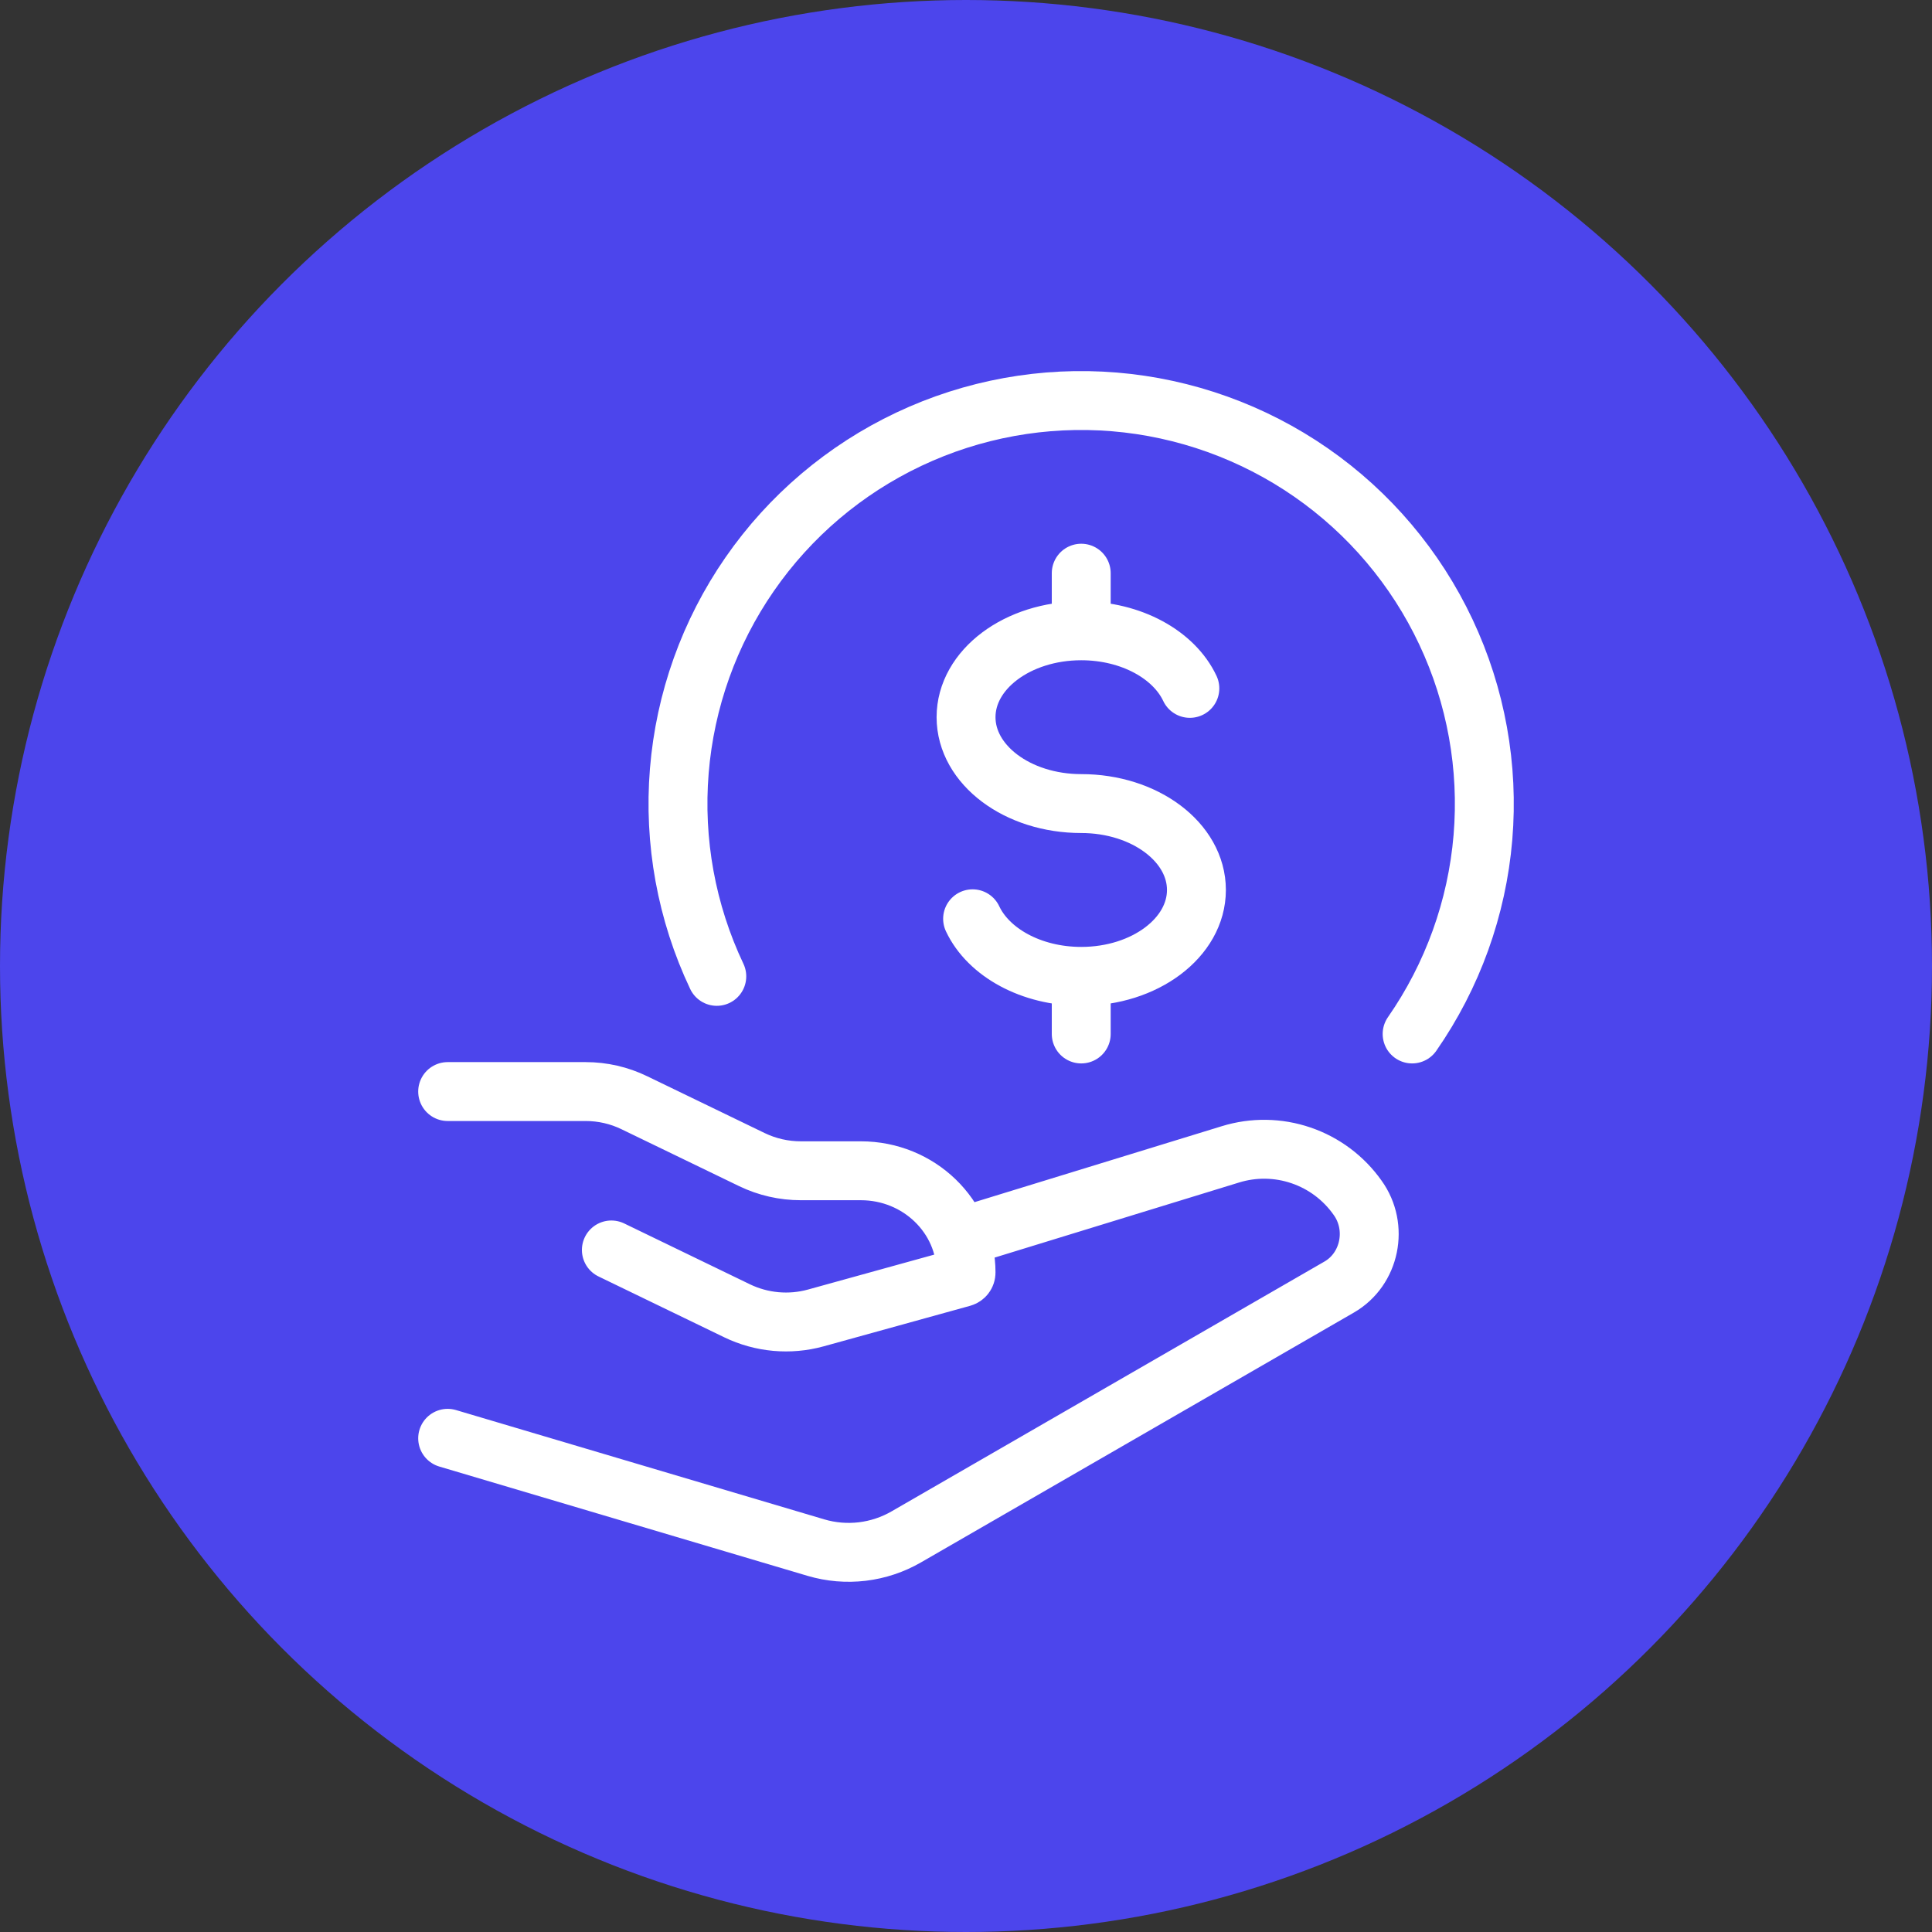
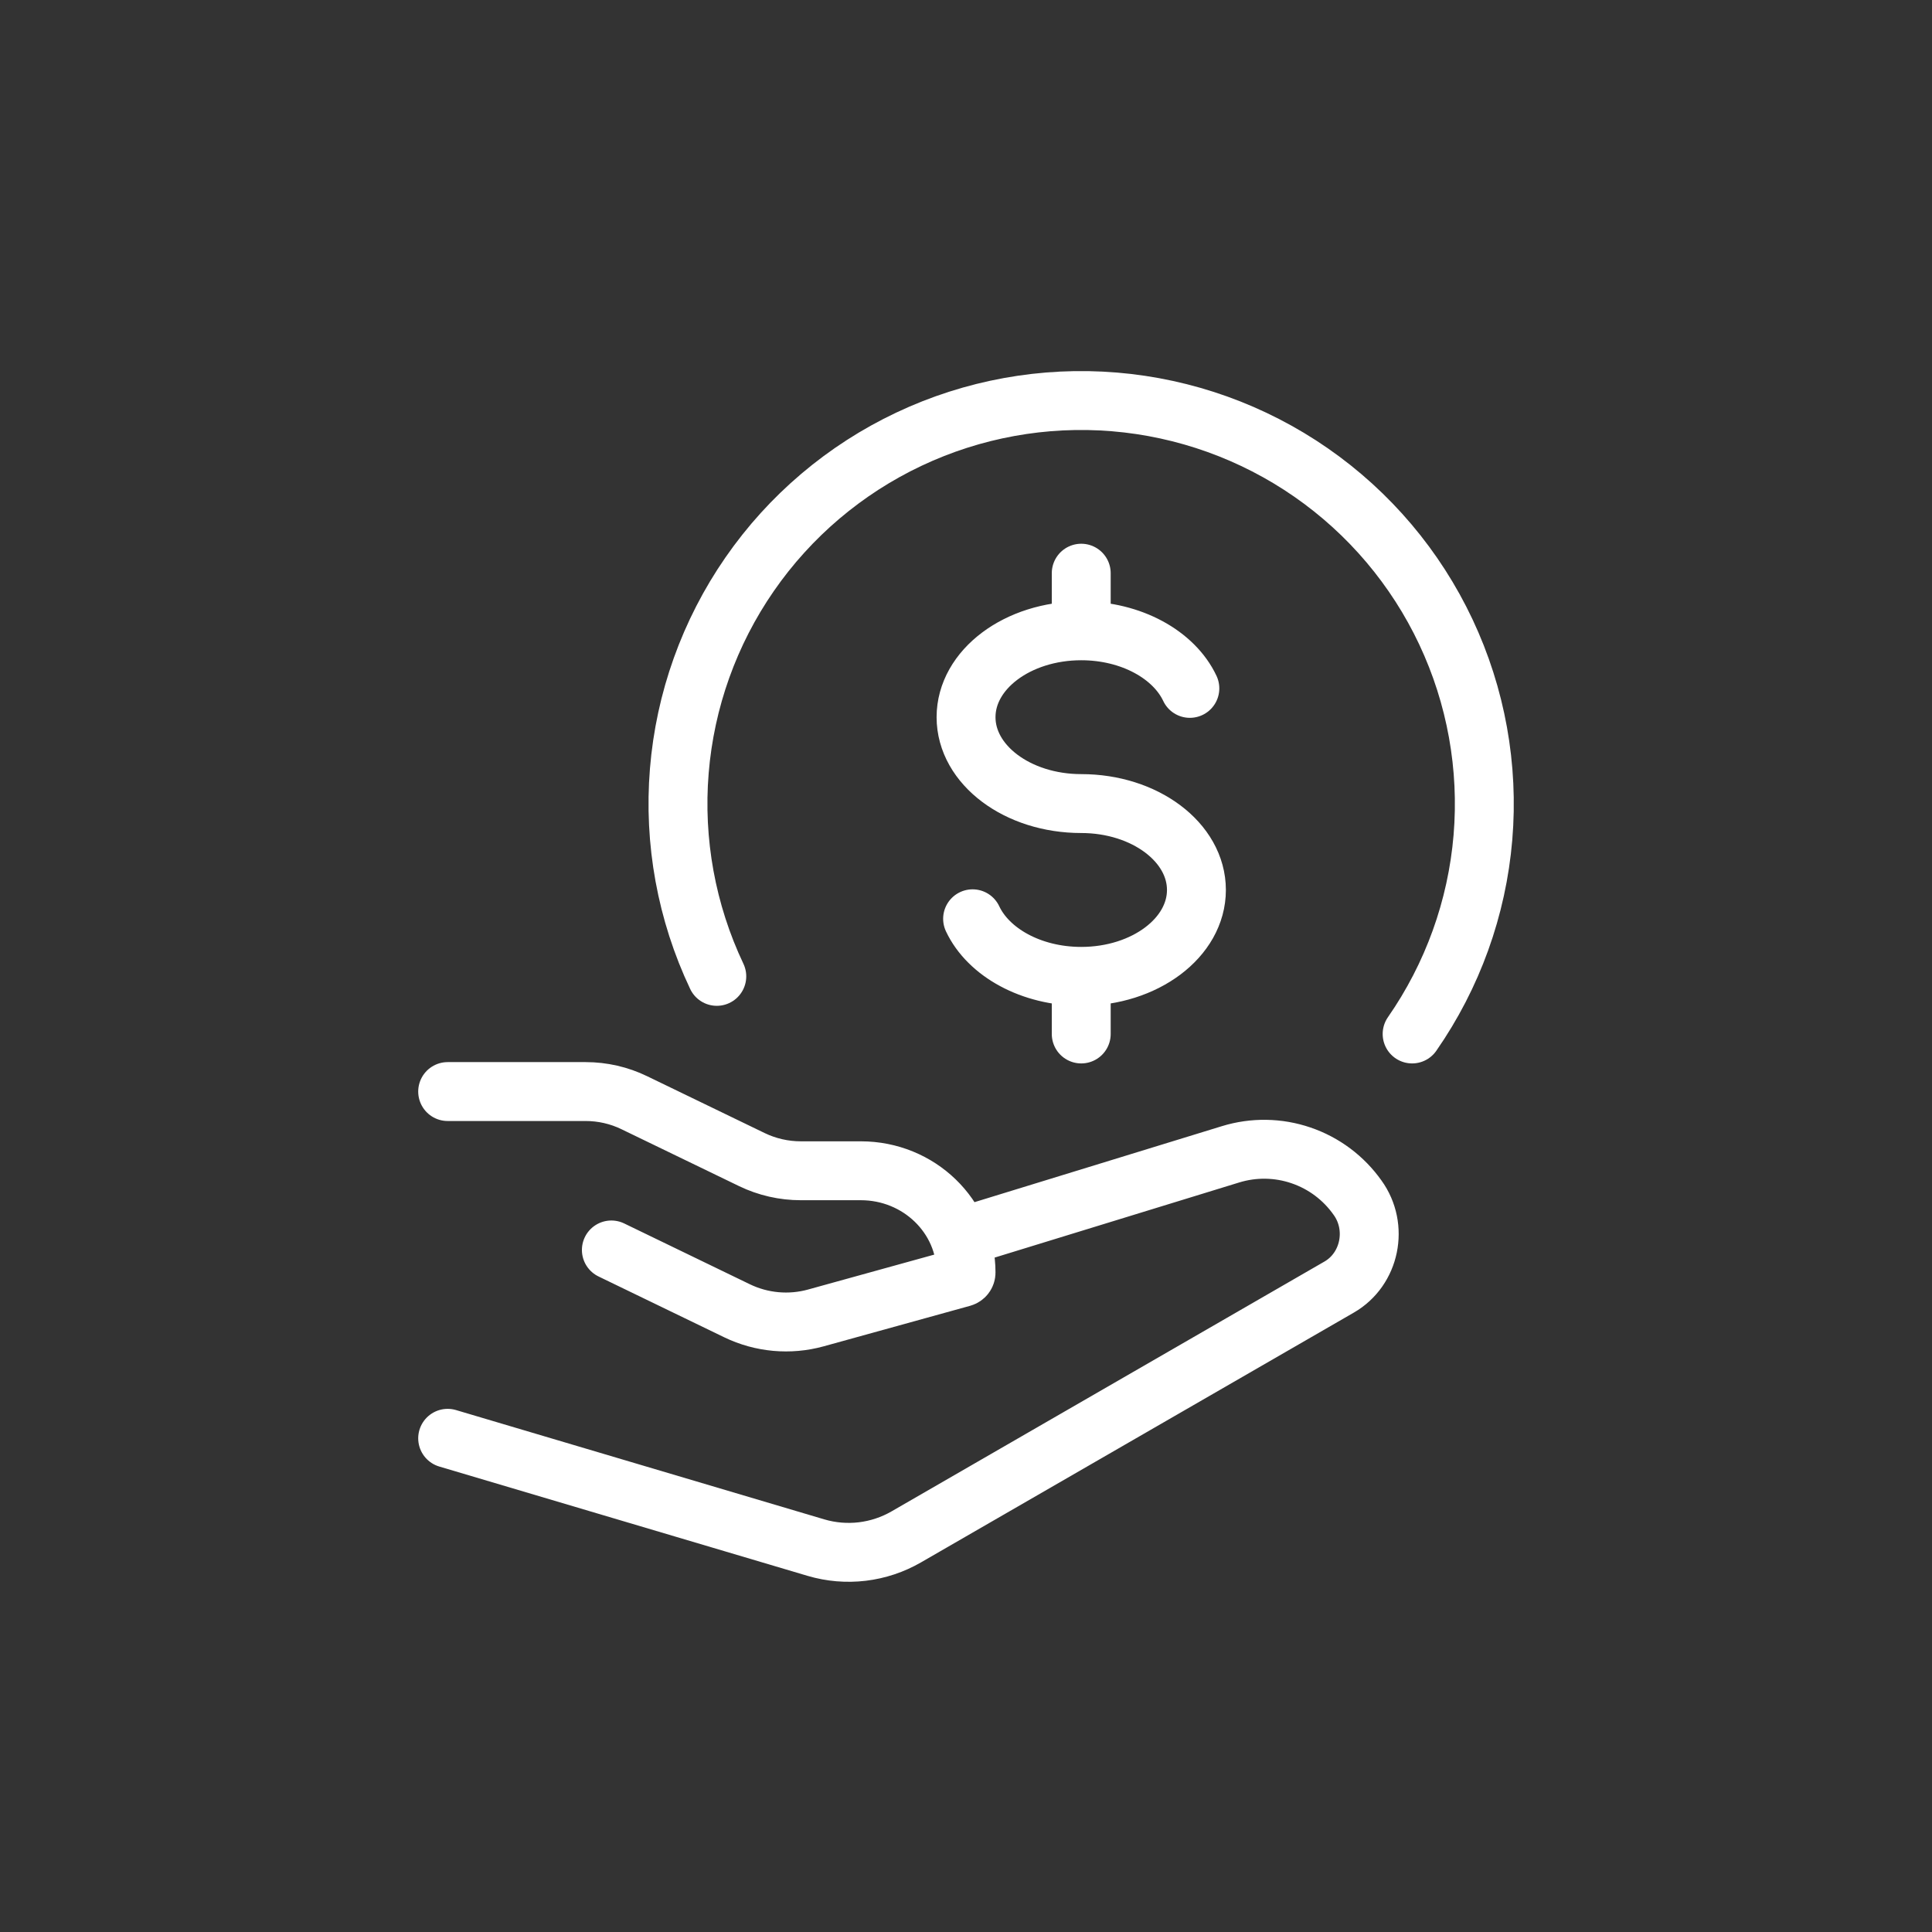
<svg xmlns="http://www.w3.org/2000/svg" width="82" height="82" viewBox="0 0 82 82" fill="none">
  <rect x="0" y="0" width="82" height="82" fill="#333333" stroke="none" />
  <g id="Group 1571">
-     <circle id="Ellipse 186" cx="41" cy="41" r="41" fill="#4C45EC" />
    <g id="Group">
      <path id="Vector" d="M59.935 43.885C61.651 41.417 62.688 38.541 62.94 35.545C63.191 32.55 62.649 29.541 61.368 26.821C60.087 24.101 58.113 21.767 55.643 20.053C53.173 18.34 50.296 17.307 47.3 17.058C44.304 16.81 41.296 17.356 38.578 18.64C35.86 19.924 33.528 21.901 31.817 24.373C30.106 26.845 29.076 29.724 28.832 32.72C28.587 35.716 29.136 38.724 30.423 41.44" stroke="white" stroke-width="2.5" stroke-linecap="round" stroke-linejoin="round" />
      <path id="Vector_2" d="M45.891 26.773C43.19 26.773 41.002 28.415 41.002 30.439C41.002 32.464 43.19 34.106 45.891 34.106C48.592 34.106 50.78 35.749 50.78 37.773C50.78 39.797 48.592 41.44 45.891 41.44M45.891 26.773C48.018 26.773 49.831 27.792 50.501 29.217M45.891 26.773V24.328M45.891 41.44C43.764 41.44 41.95 40.421 41.28 38.996M45.891 41.44V43.885M19 46.329H24.855C25.574 46.329 26.282 46.491 26.925 46.804L31.917 49.219C32.56 49.529 33.269 49.691 33.99 49.691H36.538C39.002 49.691 41.002 51.624 41.002 54.01C41.002 54.108 40.936 54.191 40.84 54.218L34.628 55.937C33.514 56.245 32.325 56.137 31.284 55.634L25.948 53.052M41.002 52.441L52.23 48.992C53.207 48.692 54.254 48.708 55.222 49.039C56.19 49.369 57.028 49.997 57.618 50.832C58.52 52.079 58.153 53.869 56.838 54.627L38.467 65.229C37.892 65.561 37.256 65.773 36.597 65.852C35.938 65.93 35.27 65.874 34.633 65.686L19 61.046" stroke="white" stroke-width="2.5" stroke-linecap="round" stroke-linejoin="round" />
    </g>
  </g>
</svg>